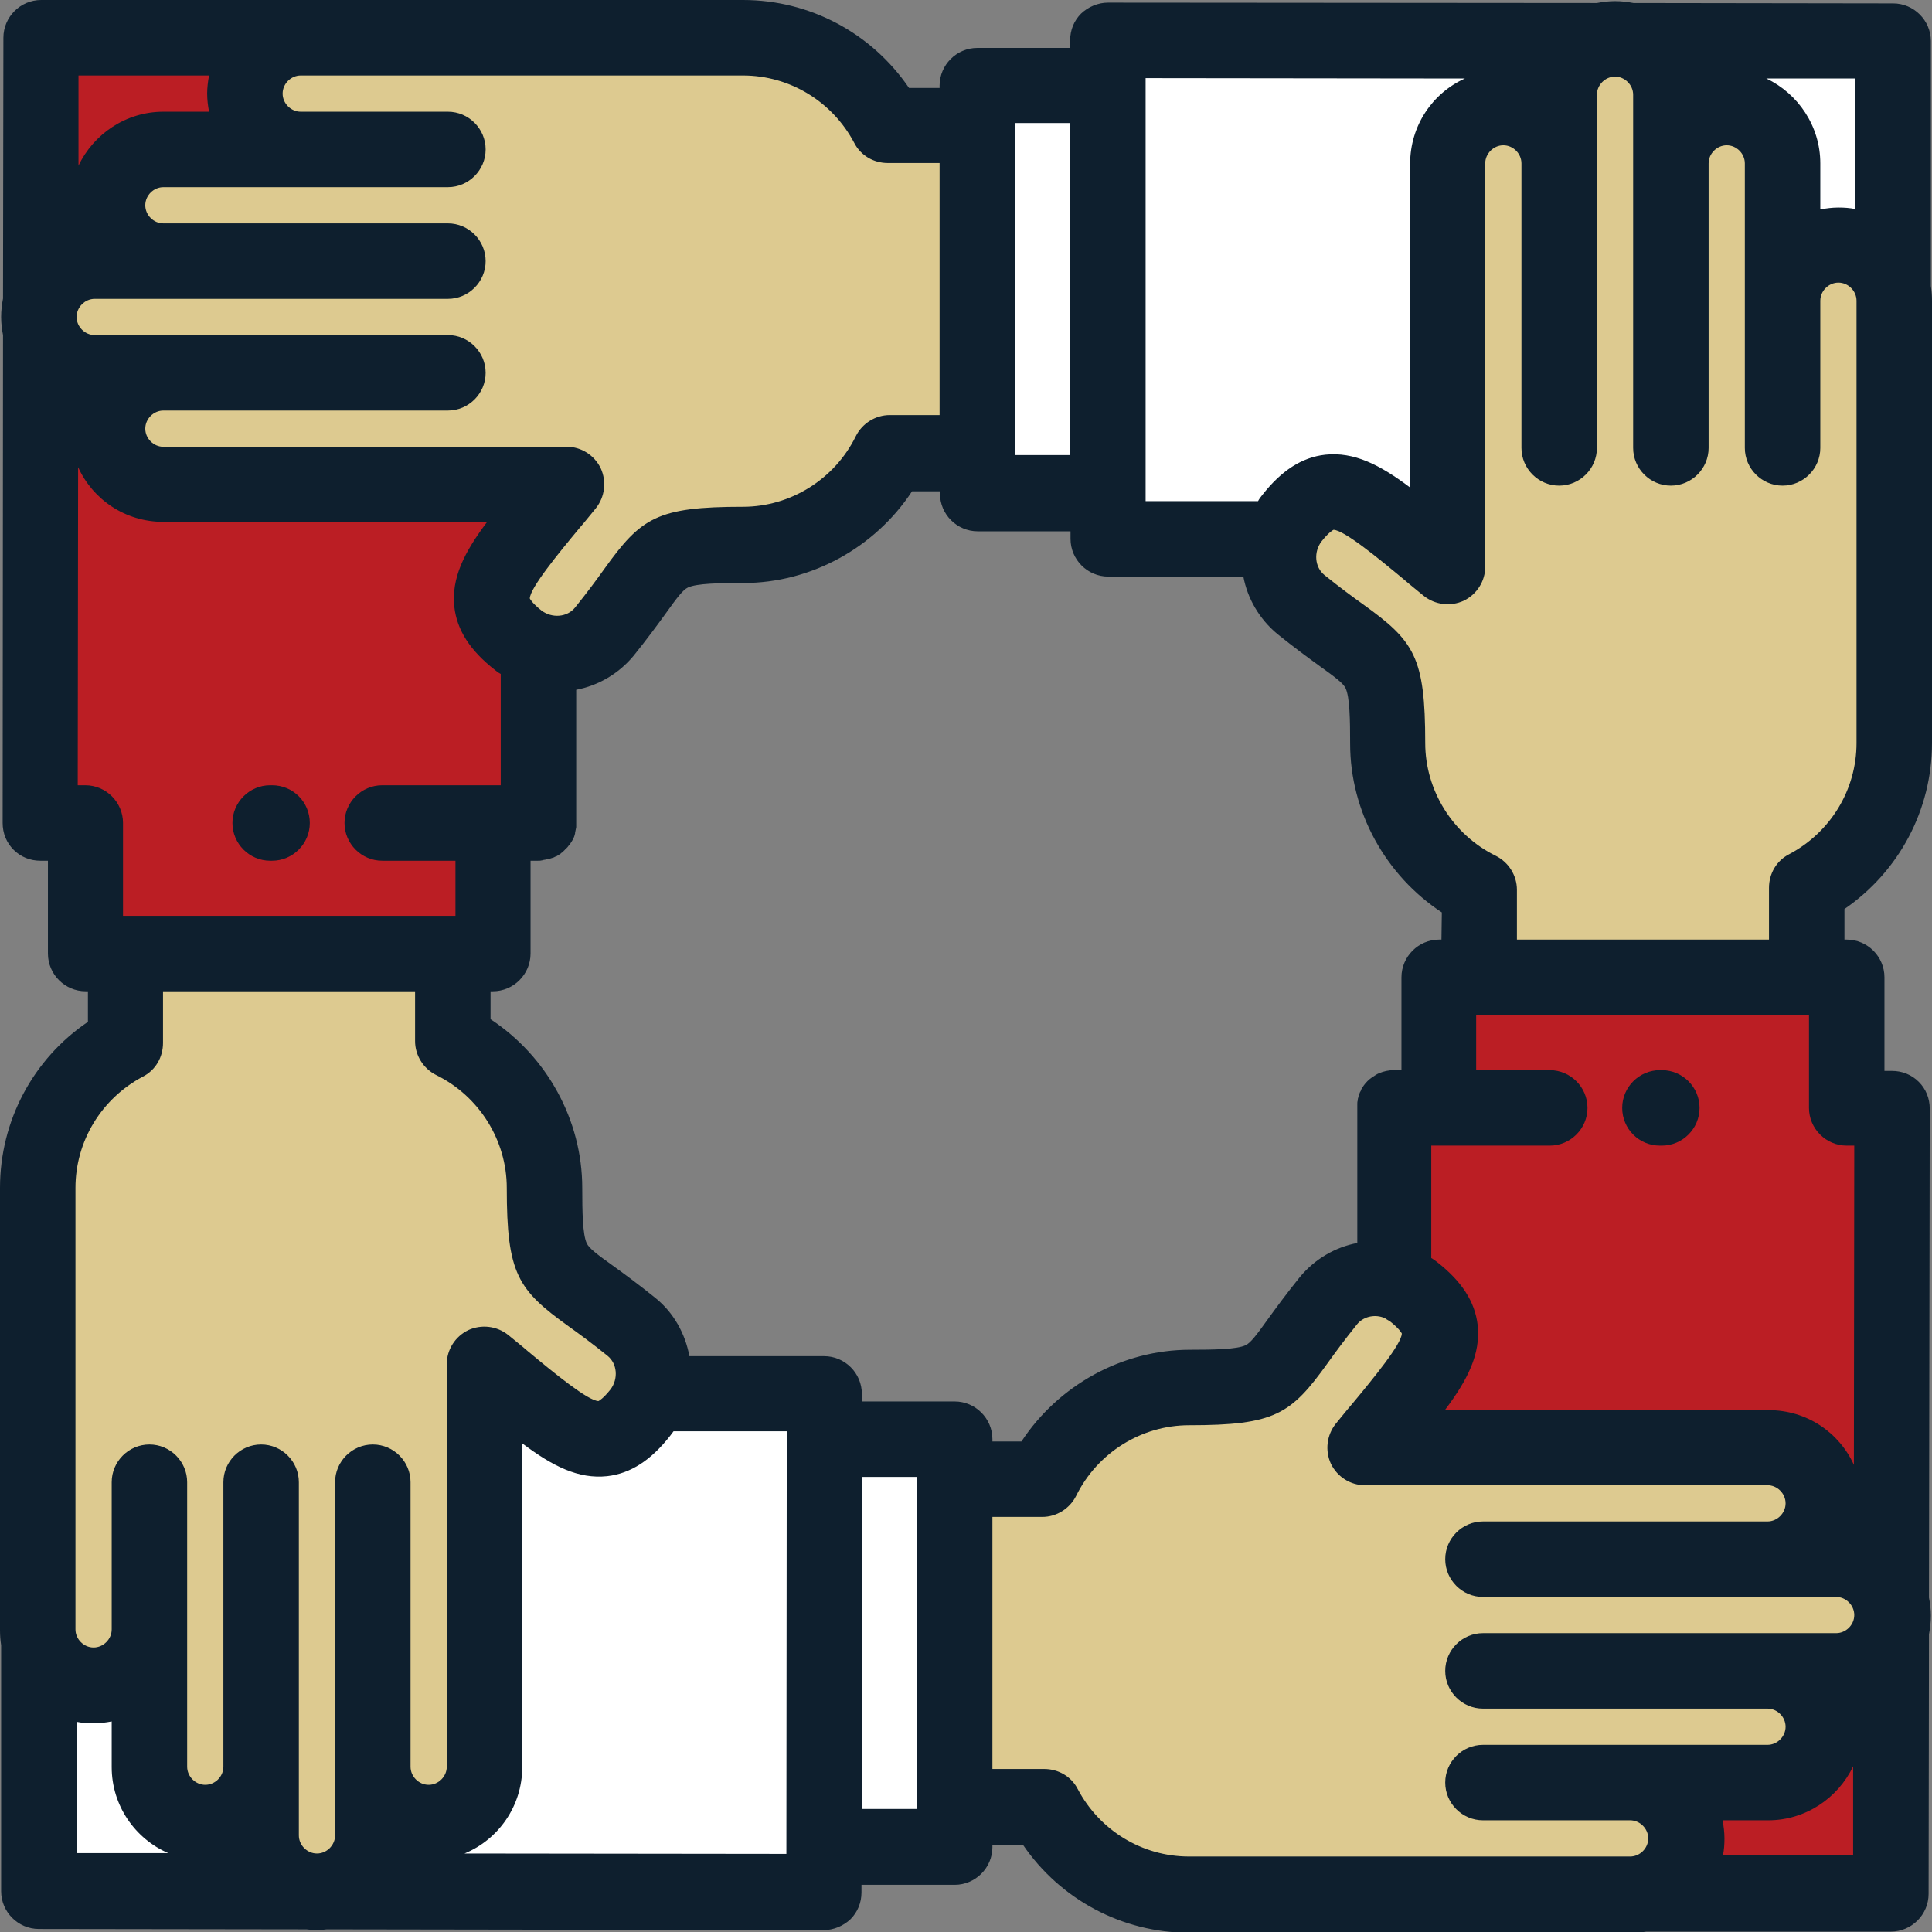
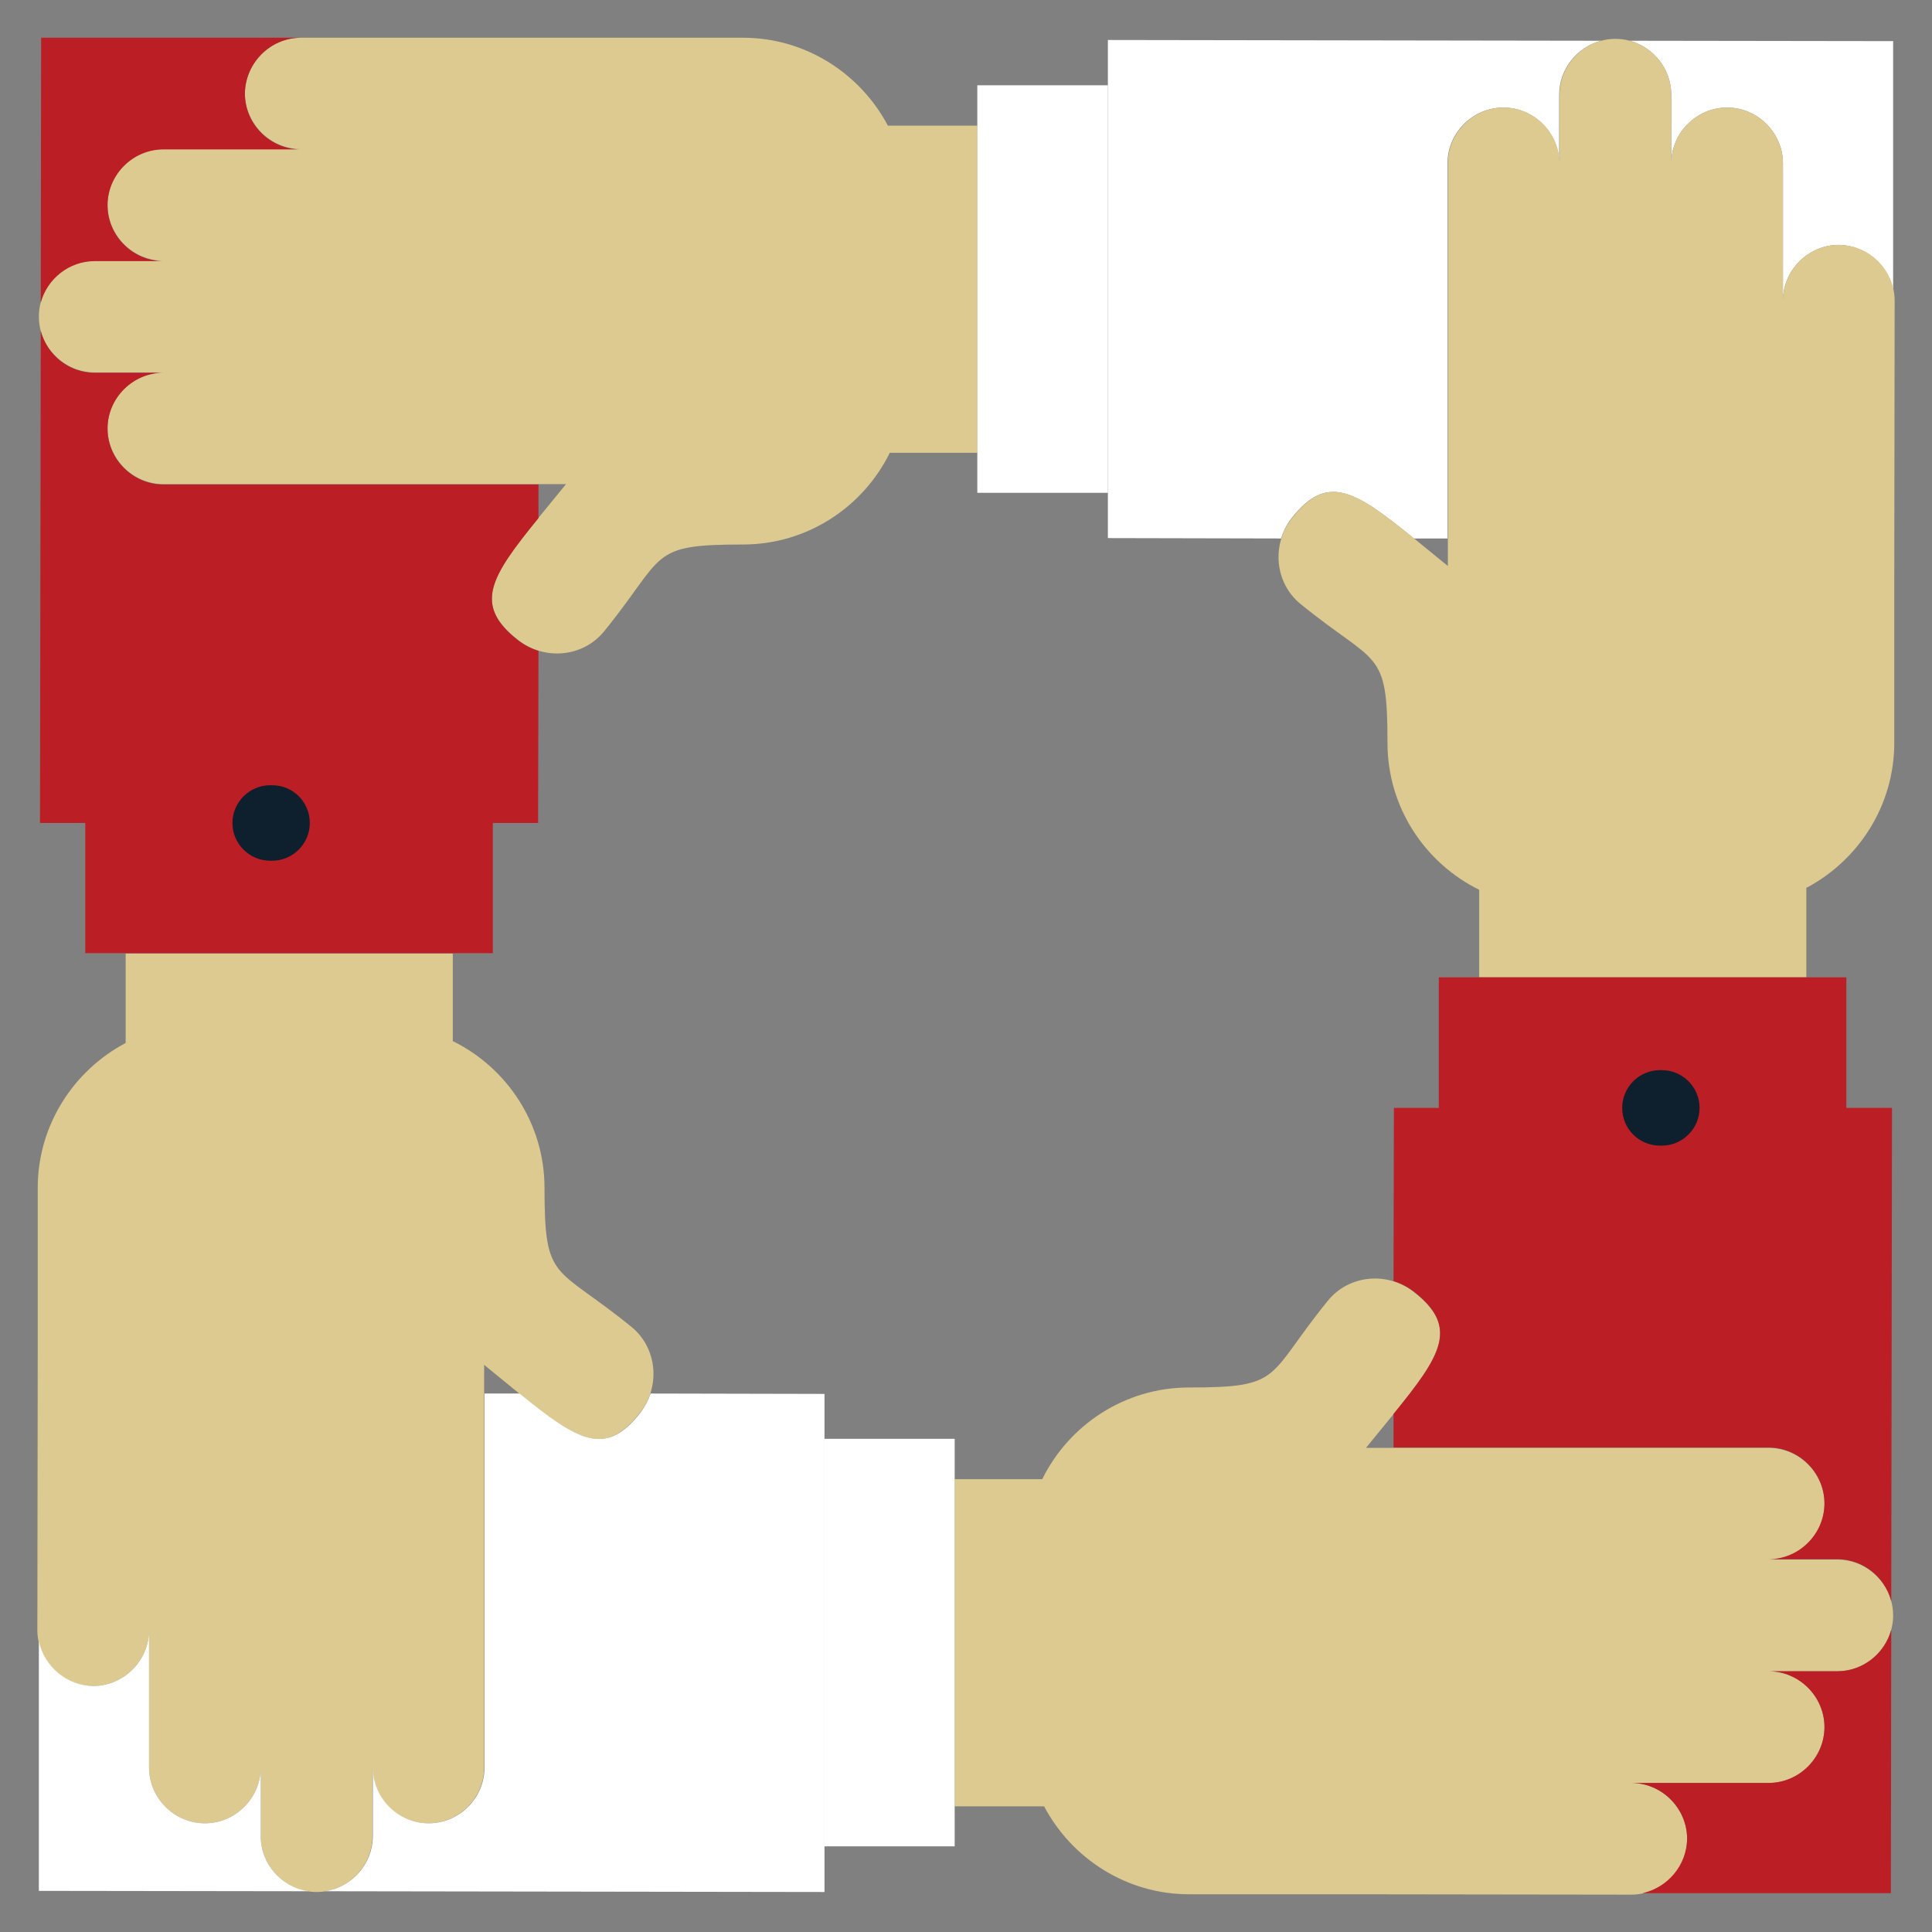
<svg xmlns="http://www.w3.org/2000/svg" version="1.1" id="Layer_1" x="0px" y="0px" width="512px" height="512px" viewBox="0 0 512 512" style="enable-background:new 0 0 512 512;" xml:space="preserve">
  <rect x="0" y="0" width="512" height="512" fill="#808080" stroke="none" />
  <style type="text/css">
	.st0{fill:#FFFFFF;}
	.st1{fill:#DDCA90;}
	.st2{fill:#BB1E24;}
	.st3{fill:#0E1F2E;}
</style>
  <g>
    <g>
      <path class="st0" d="M501.7,76.7V10.9l-69.8-0.1c6.3,1.7,11,7.5,11,14.3v18.2c0-8.1,6.7-14.8,14.8-14.8l0,0    c8.1,0,14.8,6.7,14.8,14.8v36.4c0-8.1,6.7-14.8,14.8-14.8l0,0C494.3,65,500.2,70,501.7,76.7L501.7,76.7z M424.3,10.8l-130.7-0.2    v132l45.9,0.1c0.6-1.9,1.5-3.7,2.8-5.4c9.4-12,16.8-7.3,32.4,5.4h8.9V43.3c0-8.1,6.7-14.8,14.8-14.8l0,0c8.1,0,14.8,6.7,14.8,14.8    V25.1C413.2,18.3,417.9,12.5,424.3,10.8z" />
      <path class="st1" d="M153.6,10h43.3c16.6,0,31.1,9.5,38.4,23.3H259V120h-23.2c-7.1,14.4-21.9,24.3-38.9,24.3    c-25.2,0-20.3,2.7-36.8,23c-5.6,6.9-15.8,7.8-22.8,2.3c-14.1-11-5.2-19.2,12.7-41.3H43.3c-8.1,0-14.8-6.7-14.8-14.8l0,0    c0-8.1,6.7-14.8,14.8-14.8H25.1c-8.1,0-14.8-6.7-14.8-14.8l0,0c0-8.1,6.7-14.8,14.8-14.8h18.2c-8.1,0-14.8-6.7-14.8-14.8l0,0    c0-8.1,6.7-14.8,14.8-14.8h36.4c-8.1,0-14.8-6.7-14.8-14.8l0,0C65,16.7,71.6,10,79.8,10H153.6z" />
      <rect x="259" y="22.6" class="st0" width="34.6" height="108" />
      <path class="st1" d="M10,358.1v-43.3c0-16.6,9.5-31.1,23.3-38.4v-23.7H120v23.2c14.4,7.1,24.3,21.9,24.3,38.9    c0,25.2,2.7,20.3,23,36.8c6.9,5.6,7.8,15.8,2.3,22.8c-11,14.1-19.2,5.2-41.3-12.7v106.7c0,8.1-6.7,14.8-14.8,14.8l0,0    c-8.1,0-14.8-6.7-14.8-14.8v18.2c0,8.1-6.7,14.8-14.8,14.8l0,0c-8.1,0-14.8-6.7-14.8-14.8v-18.2c0,8.1-6.7,14.8-14.8,14.8l0,0    c-8.1,0-14.8-6.7-14.8-14.8V432c0,8.1-6.7,14.8-14.8,14.8l0,0c-8.1,0-14.8-6.7-14.8-14.8L10,358.1L10,358.1z" />
      <rect x="22.6" y="199.5" class="st2" width="108" height="53.1" />
      <path class="st2" d="M79.8,10H10.9l-0.1,70.2c1.7-6.3,7.5-11,14.3-11h18.2c-8.1,0-14.8-6.7-14.8-14.8l0,0    c0-8.1,6.7-14.8,14.8-14.8h36.4c-8.1,0-14.8-6.7-14.8-14.8l0,0C65,16.7,71.6,10,79.8,10L79.8,10z M10.8,87.7l-0.2,130.4h132    l0.1-45.6c-1.9-0.6-3.7-1.5-5.4-2.8c-12-9.4-7.3-16.8,5.4-32.4v-8.9H43.3c-8.1,0-14.8-6.7-14.8-14.8l0,0c0-8.1,6.7-14.8,14.8-14.8    H25.1C18.3,98.8,12.5,94.1,10.8,87.7z" />
      <path class="st1" d="M358.4,502h-43.3c-16.6,0-31.1-9.5-38.4-23.3H253V392h23.2c7.1-14.4,21.9-24.3,38.9-24.3    c25.2,0,20.3-2.7,36.8-23c5.6-6.9,15.8-7.8,22.8-2.3c14.1,11,5.2,19.2-12.7,41.3h106.7c8.1,0,14.8,6.7,14.8,14.8l0,0    c0,8.1-6.7,14.8-14.8,14.8h18.2c8.1,0,14.8,6.7,14.8,14.8l0,0c0,8.1-6.7,14.8-14.8,14.8h-18.2c8.1,0,14.8,6.7,14.8,14.8l0,0    c0,8.1-6.7,14.8-14.8,14.8h-36.4c8.1,0,14.8,6.7,14.8,14.8l0,0c0,8.1-6.7,14.8-14.8,14.8L358.4,502L358.4,502L358.4,502z" />
      <rect x="218.4" y="381.3" class="st0" width="34.6" height="108" />
      <path class="st0" d="M10.3,435v66.1l71.4,0.1c-7.1-1.1-12.6-7.2-12.6-14.6v-18.2c0,8.1-6.7,14.8-14.8,14.8l0,0    c-8.1,0-14.8-6.7-14.8-14.8V432c0,8.1-6.7,14.8-14.8,14.8l0,0C17.7,446.7,11.8,441.7,10.3,435L10.3,435z M86.2,501.2l132.3,0.2    v-132l-46.1-0.1c-0.6,1.8-1.5,3.5-2.7,5.1c-9.3,11.9-16.6,7.4-32-5.1h-9.3v99.1c0,8.1-6.7,14.8-14.8,14.8l0,0    c-8.1,0-14.8-6.7-14.8-14.8v18.2C98.8,493.9,93.3,500.1,86.2,501.2z" />
      <path class="st1" d="M502,153.6v43.3c0,16.6-9.5,31.1-23.3,38.4V259H392v-23.2c-14.4-7.1-24.3-21.9-24.3-38.9    c0-25.2-2.7-20.3-23-36.8c-6.9-5.6-7.8-15.8-2.3-22.8c11-14.1,19.2-5.2,41.3,12.7V43.3c0-8.1,6.7-14.8,14.8-14.8l0,0    c8.1,0,14.8,6.7,14.8,14.8V25.1c0-8.1,6.7-14.8,14.8-14.8l0,0c8.1,0,14.8,6.7,14.8,14.8v18.2c0-8.1,6.7-14.8,14.8-14.8l0,0    c8.1,0,14.8,6.7,14.8,14.8v36.4c0-8.1,6.7-14.8,14.8-14.8l0,0c8.1,0,14.8,6.7,14.8,14.8L502,153.6L502,153.6z" />
      <rect x="381.3" y="259" class="st2" width="108" height="53.6" />
      <path class="st2" d="M435.3,501.7h65.8l0.1-69.8c-1.7,6.3-7.5,11-14.3,11h-18.2c8.1,0,14.8,6.7,14.8,14.8l0,0    c0,8.1-6.7,14.8-14.8,14.8h-36.4c8.1,0,14.8,6.7,14.8,14.8l0,0C447,494.3,442,500.2,435.3,501.7L435.3,501.7z M501.2,424.3    l0.2-130.7h-132l-0.1,45.9c1.9,0.6,3.7,1.5,5.4,2.8c12,9.4,7.3,16.8-5.4,32.4v8.9h99.4c8.1,0,14.8,6.7,14.8,14.8l0,0    c0,8.1-6.7,14.8-14.8,14.8h18.2C493.7,413.2,499.5,417.9,501.2,424.3z" />
    </g>
-     <path class="st3" d="M512,196.9V79.8c0-1.4-0.1-2.7-0.3-4V10.9c0-5.5-4.5-10-10-10l-68.8-0.1c-1.6-0.3-3.2-0.5-4.9-0.5   c-1.6,0-3.3,0.2-4.8,0.5L293.6,0.7l0,0c-2.6,0-5.2,1.1-7.1,2.9c-1.9,1.9-2.9,4.4-2.9,7.1v2H259c-5.5,0-10,4.5-10,10v0.6h-8.1   C231,8.8,214.7,0,196.9,0H79.8H10.9c-5.5,0-10,4.5-10,10L0.8,79.1c-0.3,1.6-0.5,3.2-0.5,4.9c0,1.7,0.2,3.3,0.5,4.8L0.7,218.1   c0,2.7,1,5.2,2.9,7.1c1.9,1.9,4.4,2.9,7.1,2.9h2v24.6c0,5.5,4.5,10,10,10h0.6v8.1C8.8,280.6,0,297,0,314.8V432c0,1.4,0.1,2.7,0.3,4   v65.2c0,5.5,4.5,10,10,10l70.9,0.1c0.9,0.1,1.8,0.2,2.7,0.2c0.9,0,1.8-0.1,2.7-0.2l131.7,0.2l0,0c2.6,0,5.2-1.1,7.1-2.9   c1.9-1.9,2.9-4.4,2.9-7.1v-2H253c5.5,0,10-4.5,10-10v-0.6h8.1c9.9,14.5,26.3,23.3,44,23.3h117.2c1.4,0,2.7-0.1,4-0.3h64.8   c5.5,0,10-4.5,10-10l0.1-68.8c0.3-1.6,0.5-3.2,0.5-4.9c0-1.7-0.2-3.3-0.5-4.8l0.2-129.6c0-2.7-1-5.2-2.9-7.1s-4.4-2.9-7.1-2.9h-2   V259c0-5.5-4.5-10-10-10h-0.6v-8.1C503.2,231,512,214.7,512,196.9z M491.7,55.4c-1.5-0.3-2.9-0.4-4.5-0.4s-3.2,0.2-4.8,0.5V43.3   c0-9.9-5.9-18.5-14.3-22.5h23.6L491.7,55.4L491.7,55.4z M303.6,20.7l84.6,0.1c-8.6,3.9-14.5,12.5-14.5,22.6v85.8   c-8.1-6.1-14.9-9.5-22.5-8.7c-6.2,0.7-11.6,4.2-16.7,10.7c-0.4,0.5-0.8,1-1.1,1.6h-29.8V20.7L303.6,20.7z M479.4,269v24.6   c0,5.5,4.5,10,10,10c0.1,0,0.1,0,0.2,0s0.1,0,0.2,0h1.6l-0.1,84.6c-3.9-8.6-12.5-14.5-22.6-14.5h-85.8c6.1-8.1,9.5-14.9,8.7-22.5   c-0.7-6.2-4.2-11.6-10.7-16.7l0,0l0,0c-0.4-0.3-0.9-0.7-1.4-1c-0.1,0-0.1-0.1-0.2-0.1v-29.8H390h20.7c5.5,0,10-4.5,10-10   s-4.5-10-10-10h-19.5V269H479.4L479.4,269z M382,249h-0.6c-5.5,0-10,4.5-10,10v24.6h-2l0,0c-1.4,0-2.7,0.3-3.9,0.8l0,0   c-0.3,0.1-0.6,0.3-0.8,0.4l0,0c-0.8,0.5-1.6,1-2.3,1.7l0,0c-0.7,0.7-1.2,1.4-1.7,2.3c0,0,0,0,0,0.1c-0.1,0.3-0.3,0.5-0.4,0.8v0.1   c-0.1,0.3-0.2,0.6-0.3,0.8c0,0,0,0,0,0.1c-0.1,0.3-0.2,0.6-0.2,0.9c0,0,0,0,0,0.1c-0.1,0.3-0.1,0.6-0.1,0.9v0.1c0,0.3,0,0.6,0,0.9   v35.8c-5.8,1.1-11.2,4.2-15.2,9c-3.7,4.6-6.4,8.3-8.5,11.2c-3,4.2-4.6,6.3-5.9,6.9c-2.3,1.1-8.4,1.2-14.7,1.2   c-18,0-34.9,9.4-44.7,24.3H263v-0.6c0-5.5-4.5-10-10-10h-24.6v-2c0-5.5-4.5-10-10-10h-35.7c-1.1-5.9-4.1-11.5-9.1-15.5   c-4.6-3.7-8.3-6.4-11.2-8.5c-4.2-3-6.3-4.6-6.9-5.9c-1.1-2.3-1.2-8.4-1.2-14.7c0-18-9.4-34.9-24.3-44.7v-7.4h0.6   c5.5,0,10-4.5,10-10v-24.6h2c0.3,0,0.7,0,1-0.1c0.1,0,0.3,0,0.4-0.1c0.2,0,0.4-0.1,0.6-0.1c0.1,0,0.3-0.1,0.4-0.1   c0.2,0,0.4-0.1,0.6-0.1c0.2-0.1,0.4-0.1,0.6-0.2c0.1,0,0.2-0.1,0.4-0.1c0.2-0.1,0.4-0.2,0.6-0.3c0.1,0,0.2-0.1,0.3-0.1   c0.2-0.1,0.3-0.2,0.5-0.3c0.1-0.1,0.2-0.1,0.3-0.2c0.2-0.1,0.3-0.2,0.4-0.3c0.1-0.1,0.2-0.2,0.3-0.2c0.1-0.1,0.3-0.3,0.4-0.4   c0.1-0.1,0.2-0.2,0.3-0.3s0.2-0.3,0.4-0.4c0.1-0.1,0.2-0.2,0.3-0.3s0.2-0.3,0.3-0.4c0.1-0.1,0.2-0.2,0.3-0.3   c0.1-0.2,0.2-0.3,0.3-0.5c0.1-0.1,0.1-0.2,0.2-0.3c0.1-0.2,0.2-0.3,0.3-0.5c0.1-0.1,0.1-0.2,0.2-0.4c0.1-0.2,0.1-0.3,0.2-0.5   c0-0.1,0.1-0.3,0.1-0.4c0.1-0.2,0.1-0.3,0.1-0.5s0.1-0.3,0.1-0.5s0.1-0.3,0.1-0.5s0.1-0.3,0.1-0.5s0-0.3,0-0.5s0-0.3,0-0.5v-35.4   c5.8-1.1,11.2-4.2,15.2-9c3.7-4.6,6.4-8.3,8.5-11.2c3-4.2,4.6-6.3,5.9-6.9c2.3-1.1,8.4-1.2,14.7-1.2c18,0,34.9-9.4,44.7-24.3h7.4   v0.6c0,5.5,4.5,10,10,10h24.6v2c0,5.5,4.5,10,10,10h35.8c1.1,5.8,4.2,11.2,9,15.2c4.6,3.7,8.3,6.4,11.2,8.5c4.2,3,6.3,4.6,6.9,5.9   c1.1,2.3,1.2,8.4,1.2,14.7c0,18,9.4,34.9,24.3,44.7L382,249L382,249z M32.6,242.7v-24.6c0-5.5-4.5-10-10-10h-2l0.1-84.3   c3.9,8.6,12.5,14.5,22.6,14.5h85.8c-6.1,8.1-9.5,14.9-8.7,22.5c0.7,6.2,4.2,11.6,10.7,16.7c0.5,0.4,1,0.8,1.6,1.1v29.5h-22.8h-8.6   c-5.5,0-10,4.5-10,10s4.5,10,10,10h8.6h10.8v14.6H32.6L32.6,242.7z M269,32.6h14.6v88H269V32.6z M196.9,20   c12.4,0,23.7,6.9,29.5,17.9c1.7,3.3,5.1,5.3,8.9,5.3H249V110h-13.2c-3.8,0-7.3,2.2-9,5.6c-5.6,11.4-17.3,18.7-29.9,18.7   c-22.8,0-27,2.9-36.7,16.4c-2,2.8-4.5,6.2-7.8,10.3c-2.1,2.6-6.1,2.9-8.9,0.8c-2.4-1.9-3-3-3.1-3.2c0.1-2.8,7.3-11.6,13.2-18.7   c1.4-1.6,2.8-3.4,4.3-5.2c2.4-3,2.9-7.1,1.3-10.6c-1.7-3.5-5.2-5.7-9-5.7H43.3c-2.6,0-4.8-2.2-4.8-4.8s2.2-4.8,4.8-4.8h75.4   c5.5,0,10-4.5,10-10s-4.5-10-10-10H43.3H25.1c-2.6,0-4.8-2.2-4.8-4.8c0-2.6,2.2-4.8,4.8-4.8h18.2h75.4c5.5,0,10-4.5,10-10   s-4.5-10-10-10H43.3c-2.6,0-4.8-2.2-4.8-4.8s2.2-4.8,4.8-4.8h18.8h17.6h39c5.5,0,10-4.5,10-10s-4.5-10-10-10h-39   c-2.6,0-4.8-2.2-4.8-4.8s2.2-4.8,4.8-4.8L196.9,20z M55.4,20c-0.3,1.6-0.5,3.2-0.5,4.8s0.2,3.2,0.5,4.8H43.3   c-9.9,0-18.5,5.9-22.5,14.3V20C20.9,20,55.4,20,55.4,20z M20,314.8c0-12.4,6.9-23.7,17.9-29.5c3.3-1.7,5.3-5.1,5.3-8.9v-13.7H110   v13.2c0,3.8,2.2,7.3,5.6,9c11.4,5.6,18.7,17.3,18.7,29.9c0,22.8,2.9,27,16.4,36.7c2.8,2,6.2,4.5,10.3,7.8c2.6,2.1,2.9,6.1,0.8,8.9   c-1.9,2.4-3,3-3.2,3.1c-2.8-0.1-11.6-7.3-18.7-13.2c-1.6-1.4-3.4-2.8-5.2-4.3c-3-2.4-7.1-2.9-10.6-1.3c-3.5,1.7-5.7,5.2-5.7,9   v106.7c0,2.6-2.2,4.8-4.8,4.8c-2.6,0-4.8-2.2-4.8-4.8v-75.4c0-5.5-4.5-10-10-10s-10,4.5-10,10v75.4v18.2c0,2.6-2.2,4.8-4.8,4.8   s-4.8-2.2-4.8-4.8v-18.2v-75.4c0-5.5-4.5-10-10-10s-10,4.5-10,10v75.4c0,2.6-2.2,4.8-4.8,4.8s-4.8-2.2-4.8-4.8v-18.8v-17.6v-39   c0-5.5-4.5-10-10-10s-10,4.5-10,10v39c0,2.6-2.2,4.8-4.8,4.8s-4.8-2.2-4.8-4.8L20,314.8z M20.3,456.3c1.5,0.3,2.9,0.4,4.5,0.4   s3.2-0.2,4.8-0.5v12.1c0,10.2,6.2,19,15,22.8H20.3V456.3z M208.4,491.3l-85.3-0.1c9-3.7,15.3-12.6,15.3-22.9v-85.8   c8.1,6.1,14.9,9.5,22.5,8.7c6.2-0.7,11.6-4.2,16.7-10.7c0.3-0.4,0.6-0.8,0.9-1.2h30L208.4,491.3L208.4,491.3L208.4,491.3z    M243,479.4h-14.6v-88H243V479.4z M315.1,492c-12.4,0-23.7-6.9-29.5-17.9c-1.7-3.3-5.1-5.3-8.9-5.3H263V402h13.2   c3.8,0,7.3-2.2,9-5.6c5.6-11.4,17.3-18.7,29.9-18.7c22.8,0,27-2.9,36.7-16.4c2-2.8,4.5-6.2,7.8-10.3c1.6-2,4.4-2.7,6.8-1.9   c0.3,0.1,0.6,0.2,0.9,0.4c0,0,0.1,0,0.1,0.1c0.3,0.2,0.7,0.4,1,0.6l0,0l0,0c2.4,1.9,3,3,3.1,3.2c-0.1,2.8-7.3,11.6-13.2,18.7   c-1.4,1.6-2.8,3.4-4.3,5.2c-2.4,3-2.9,7.1-1.3,10.6c1.7,3.5,5.2,5.7,9,5.7h106.7c2.6,0,4.8,2.2,4.8,4.8s-2.2,4.8-4.8,4.8l0,0l0,0   H393c-5.5,0-10,4.5-10,10s4.5,10,10,10h75.4l0,0l0,0h18.2c2.6,0,4.8,2.2,4.8,4.8c0,2.6-2.2,4.8-4.8,4.8h-18.2l0,0l0,0H393   c-5.5,0-10,4.5-10,10s4.5,10,10,10h75.4l0,0l0,0c2.6,0,4.8,2.2,4.8,4.8s-2.2,4.8-4.8,4.8h-18.8H432h-39c-5.5,0-10,4.5-10,10   s4.5,10,10,10h39c2.6,0,4.8,2.2,4.8,4.8c0,2.6-2.2,4.8-4.8,4.8L315.1,492z M456.6,491.7c0.3-1.5,0.4-2.9,0.4-4.5s-0.2-3.2-0.5-4.8   h12.1c9.9,0,18.5-5.9,22.5-14.3v23.6L456.6,491.7L456.6,491.7z M402,249v-13.2c0-3.8-2.2-7.3-5.6-9c-11.4-5.6-18.7-17.3-18.7-29.9   c0-22.8-2.9-27-16.4-36.7c-2.8-2-6.2-4.5-10.3-7.8c-2.6-2.1-2.9-6.1-0.8-8.9c1.9-2.4,3-3,3.2-3.1c2.8,0.1,11.6,7.3,18.7,13.2   c1.6,1.4,3.4,2.8,5.2,4.3c3,2.4,7.1,2.9,10.6,1.3c3.5-1.7,5.7-5.2,5.7-9V43.3c0-2.6,2.2-4.8,4.8-4.8s4.8,2.2,4.8,4.8l0,0l0,0v75.4   c0,5.5,4.5,10,10,10s10-4.5,10-10V43.3l0,0l0,0V25.1c0-2.6,2.2-4.8,4.8-4.8c2.6,0,4.8,2.2,4.8,4.8v18.2l0,0l0,0v75.4   c0,5.5,4.5,10,10,10s10-4.5,10-10V43.3l0,0l0,0c0-2.6,2.2-4.8,4.8-4.8s4.8,2.2,4.8,4.8v18.8v17.6v39c0,5.5,4.5,10,10,10   s10-4.5,10-10v-39c0-2.6,2.2-4.8,4.8-4.8c2.6,0,4.8,2.2,4.8,4.8v117.2c0,12.4-6.9,23.7-17.9,29.5c-3.3,1.7-5.3,5.1-5.3,8.9V249H402   L402,249L402,249z" />
    <path class="st3" d="M439.9,303.6h0.5c5.5,0,10-4.5,10-10s-4.5-10-10-10h-0.5c-5.5,0-10,4.5-10,10S434.3,303.6,439.9,303.6z" />
    <path class="st3" d="M72.1,208.1h-0.5c-5.5,0-10,4.5-10,10s4.5,10,10,10h0.5c5.5,0,10-4.5,10-10S77.7,208.1,72.1,208.1z" />
  </g>
</svg>